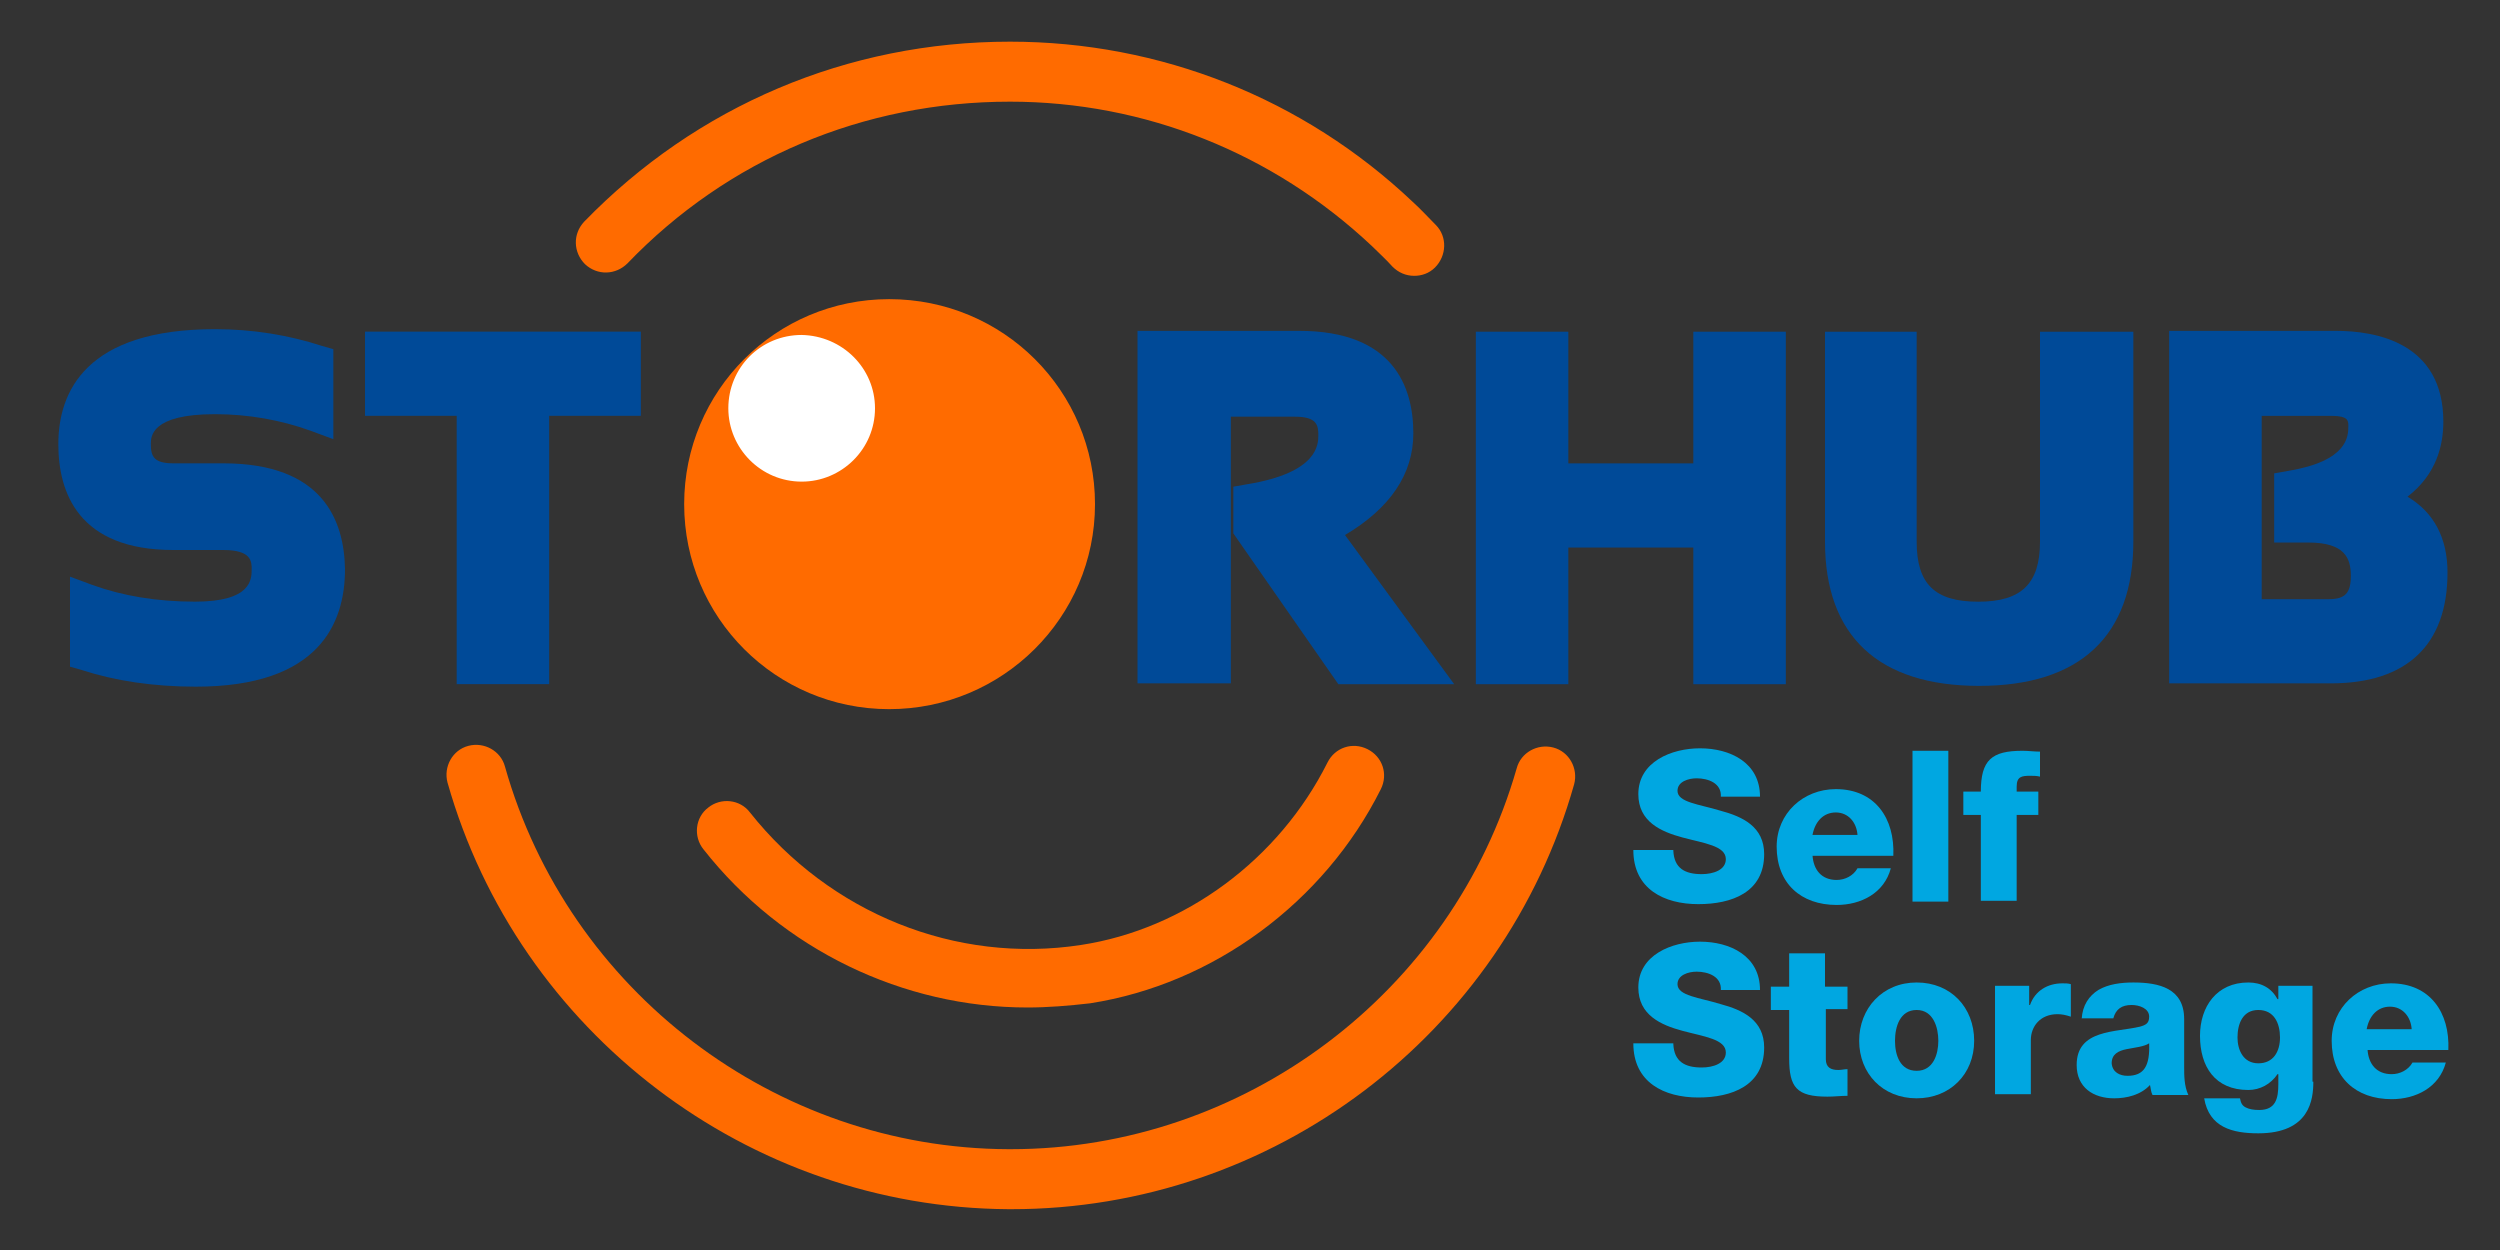
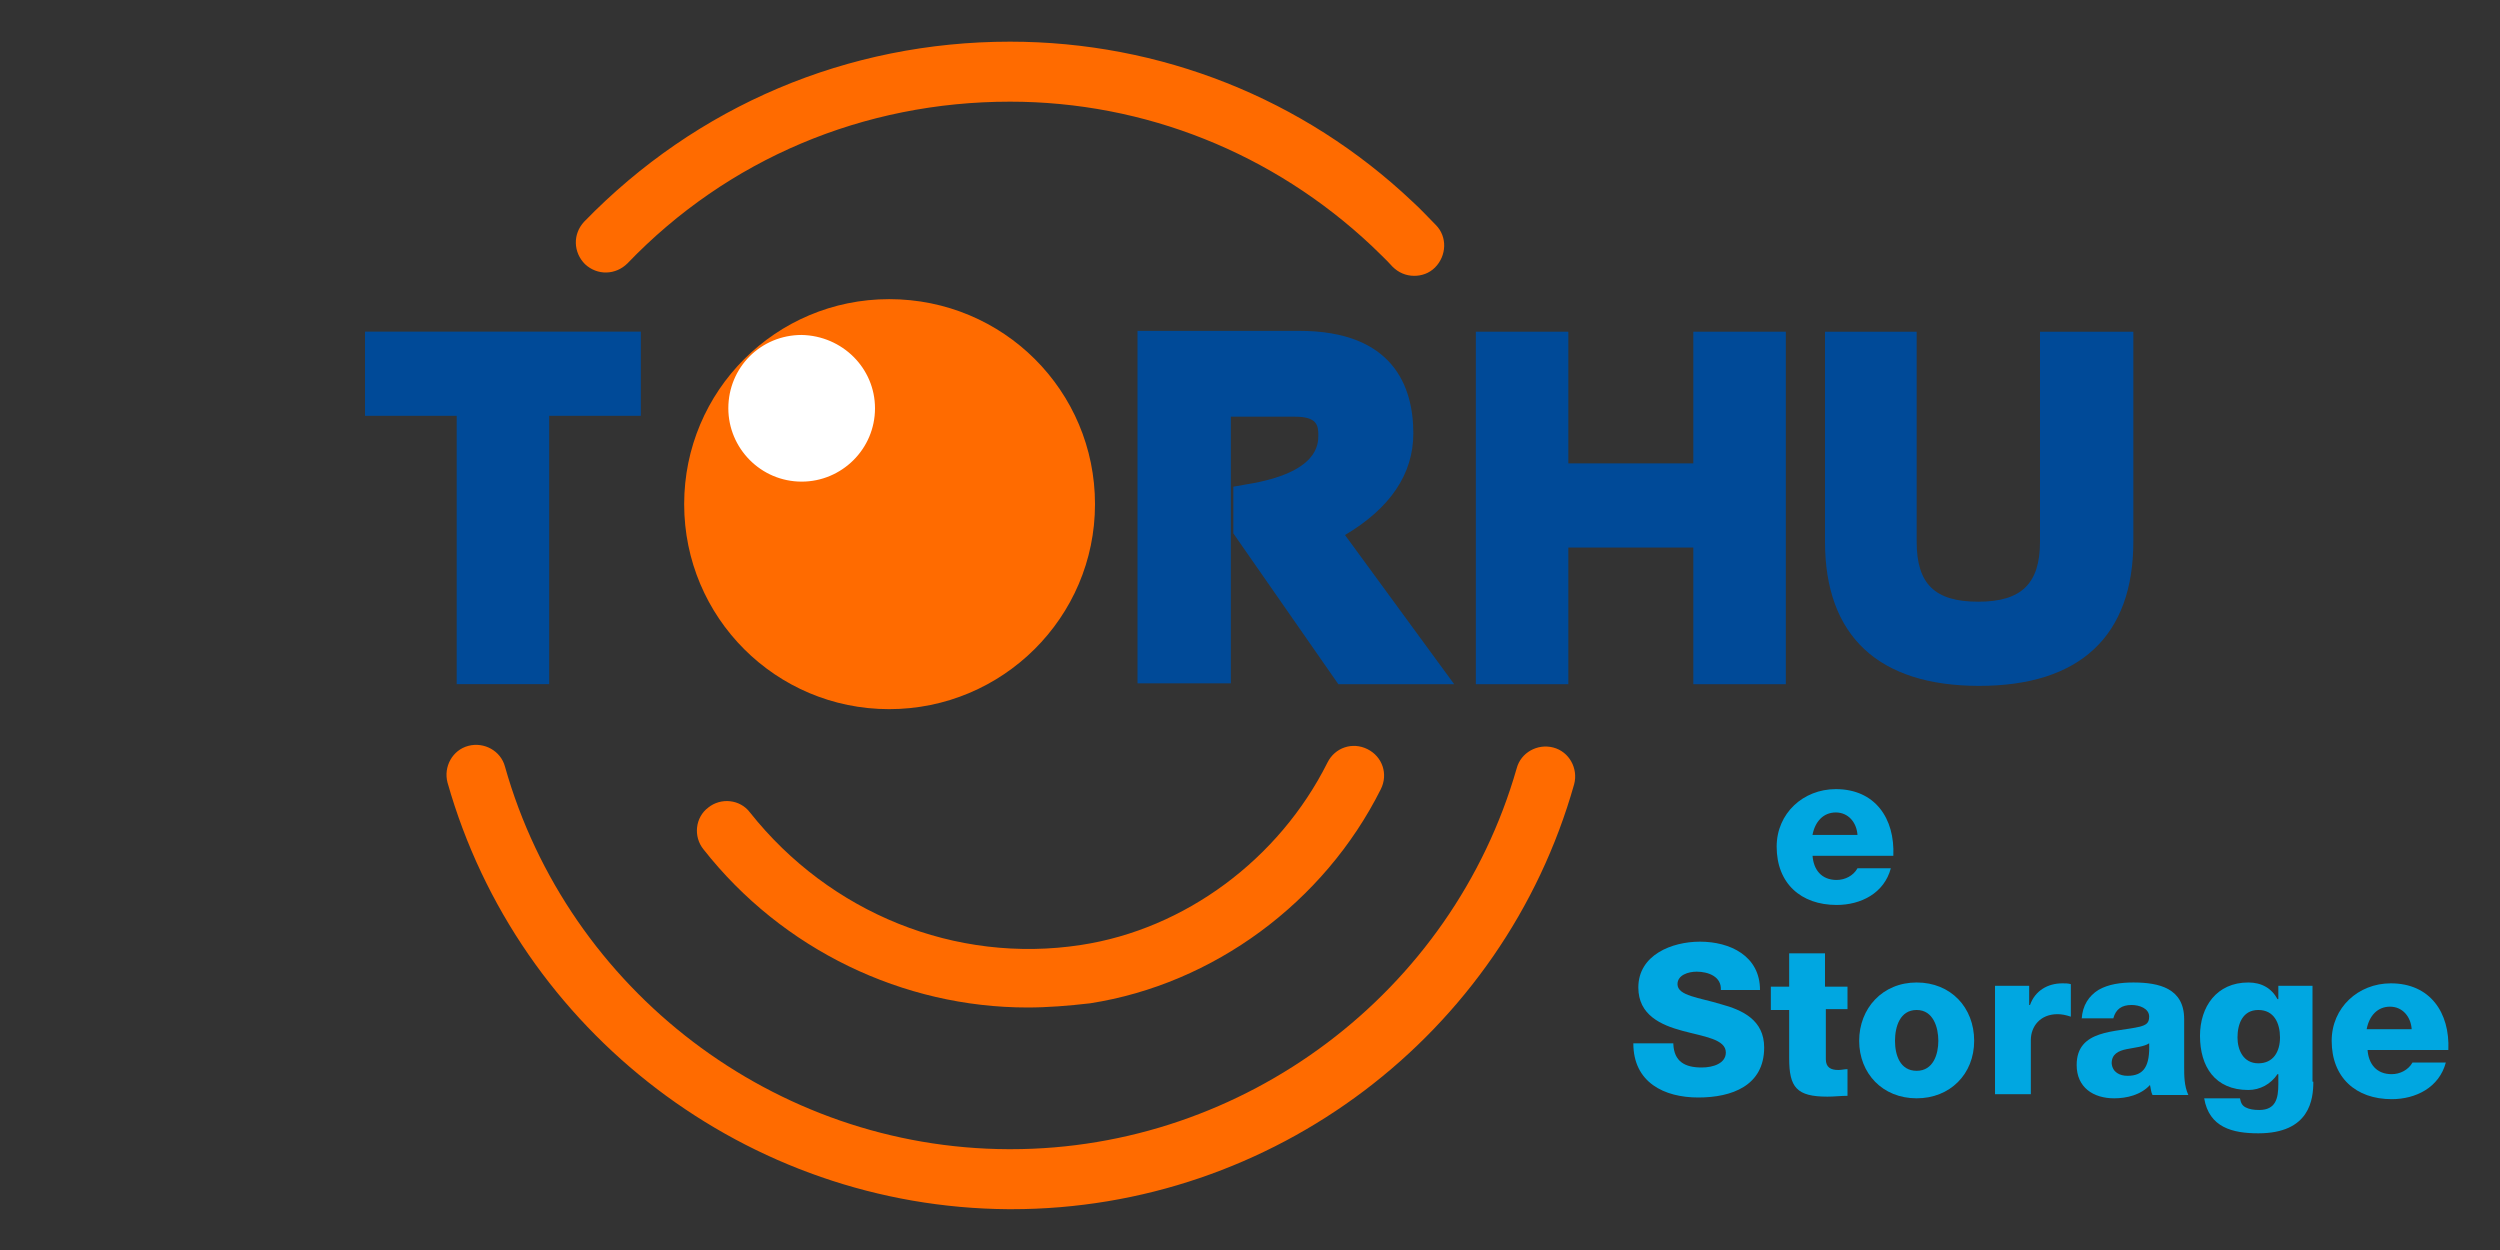
<svg xmlns="http://www.w3.org/2000/svg" width="300" height="150" viewBox="0 0 300 150" fill="none">
  <rect x="0" y="0" width="300" height="150" fill="#333333" stroke="none" />
  <path d="M169.701 33.1C168.701 33.1 167.801 32.7 167.101 32C166.301 31.1 165.401 30.3 164.601 29.5C152.801 18.4 137.401 12.2 121.201 12.2C103.601 12.2 87.301 19.1 75.301 31.6C73.901 33 71.701 33.1 70.201 31.7C68.801 30.3 68.701 28.1 70.101 26.6C83.601 12.7 101.701 5 121.201 5C139.201 5 156.401 11.8 169.501 24.2C170.501 25.1 171.401 26.1 172.301 27C173.701 28.4 173.601 30.7 172.201 32.1C171.501 32.8 170.601 33.1 169.701 33.1Z" fill="#FF6B00" />
  <path d="M131.4 60.498C131.4 74.098 120.3 85.098 106.7 85.098C93.1 85.098 82.1 74.098 82.1 60.498C82.1 46.898 93.1 35.898 106.7 35.898C120.4 35.898 131.4 46.898 131.4 60.498Z" fill="#FF6B00" />
  <path d="M105 48.995C105 53.895 101 57.795 96.2 57.795C91.3 57.795 87.4 53.795 87.4 48.995C87.4 44.095 91.3 40.195 96.2 40.195C101.1 40.295 105 44.195 105 48.995Z" fill="white" />
  <path d="M123.3 120.899C108.4 120.899 93.9 113.999 84.4 101.899C83.2 100.399 83.4 98.099 85 96.899C86.5 95.699 88.8 95.899 90 97.499C99.6 109.599 114.7 115.699 129.7 113.399C142.2 111.499 153.5 103.099 159.3 91.499C160.2 89.699 162.3 88.999 164.1 89.899C165.9 90.799 166.6 92.899 165.7 94.699C158.9 108.299 145.6 118.099 130.8 120.399C128.2 120.699 125.7 120.899 123.3 120.899Z" fill="#FF6B00" />
  <path d="M121.401 145.103C121.301 145.103 121.201 145.103 121.001 145.103C89.8 144.903 62.2 123.903 53.7 93.903C53.2 92.003 54.3 90.003 56.2 89.503C58.1 89.003 60.1 90.103 60.6 92.003C68.201 118.903 93.001 137.803 121.001 137.903C121.101 137.903 121.201 137.903 121.301 137.903C149.301 137.903 174.301 119.103 182.001 92.203C182.501 90.303 184.501 89.203 186.4 89.703C188.3 90.203 189.4 92.203 188.9 94.103C180.4 124.203 152.701 145.103 121.401 145.103Z" fill="#FF6B00" />
-   <path d="M26.8 55.6H20.8C18.5 55.6 18.1 54.8 18.1 53.3C18.1 52.4 18.1 49.7 25.8 49.7C29.8 49.7 33.7 50.4 37.3 51.7L40 52.7V41.9L38.6 41.5C34.6 40.2 30.3 39.5 25.8 39.5C10.3 39.5 7 47 7 53.3C7 59.1 9.4 66 20.8 66H26.8C30.2 66 30.2 67.4 30.2 68.3C30.2 69.5 30.2 72.2 23.4 72.2C18.8 72.2 14.7 71.5 11.1 70.2L8.4 69.2V80L9.8 80.4C13.8 81.7 18.4 82.4 23.5 82.4C38.3 82.4 41.4 74.8 41.4 68.3C41.3 62.5 38.8 55.6 26.8 55.6Z" fill="#004A98" />
  <path d="M43.801 39.797V49.897H54.801V82.097H65.901V49.897H76.901V39.797H43.801Z" fill="#004A98" />
  <path d="M161.4 64.203C166.8 61.003 169.6 56.903 169.6 52.003C169.6 46.403 167.2 39.703 155.9 39.703H136.5V82.003H147.7V50.003H155.4C158 50.003 158.2 51.003 158.2 52.203C158.2 53.303 158.2 56.703 149.7 58.103L148 58.403V64.003L160.6 82.103H174.5L161.4 64.203Z" fill="#004A98" />
  <path d="M203.2 39.805V55.605H188.2V39.805H177.1V82.105H188.2V65.705H203.2V82.105H214.3V39.805H203.2Z" fill="#004A98" />
  <path d="M244.8 39.805V65.005C244.8 70.005 242.6 72.205 237.4 72.205C232.2 72.205 230 70.105 230 65.005V39.805H219V65.005C219 76.305 225.4 82.305 237.5 82.305C249.6 82.305 256 76.305 256 65.005V39.805H244.8Z" fill="#004A98" />
-   <path d="M288.901 59.603C292.401 56.903 293.201 53.403 293.201 50.603C293.201 41.103 285.101 39.703 280.301 39.703H260.301V82.003H279.701C288.801 82.003 293.701 77.403 293.701 68.703C293.701 64.603 292.101 61.503 288.901 59.603ZM271.401 49.903H279.801C281.801 49.903 281.801 50.503 281.801 51.103C281.801 52.303 281.801 55.303 274.601 56.503L272.901 56.803V65.103H277.001C281.401 65.103 282.101 67.003 282.101 69.103C282.101 71.203 281.401 71.903 279.401 71.903H271.401V49.903Z" fill="#004A98" />
-   <path d="M200.8 102.097C200.9 104.197 202.2 104.897 204.2 104.897C205.6 104.897 207.1 104.397 207.1 103.097C207.1 101.497 204.5 101.197 201.9 100.497C199.3 99.797 196.6 98.597 196.6 95.297C196.6 91.397 200.6 89.797 204 89.797C207.6 89.797 211.2 91.497 211.2 95.597H206.5C206.6 93.997 205 93.397 203.6 93.397C202.6 93.397 201.3 93.797 201.3 94.897C201.3 96.297 203.9 96.497 206.5 97.297C209.1 97.997 211.7 99.197 211.7 102.497C211.7 107.097 207.8 108.497 203.8 108.497C199.7 108.497 196 106.697 196 101.997H200.8V102.097Z" fill="#00A7E1" />
  <path d="M217.499 102.595C217.599 104.395 218.599 105.595 220.399 105.595C221.399 105.595 222.399 105.095 222.899 104.195H226.899C226.099 107.195 223.299 108.595 220.399 108.595C216.099 108.595 213.199 105.995 213.199 101.595C213.199 97.595 216.399 94.695 220.299 94.695C224.999 94.695 227.399 98.195 227.199 102.695H217.499V102.595ZM222.899 100.195C222.799 98.695 221.799 97.495 220.299 97.495C218.799 97.495 217.799 98.595 217.499 100.195H222.899Z" fill="#00A7E1" />
-   <path d="M229.5 90.094H233.8V108.194H229.5V90.094Z" fill="#00A7E1" />
-   <path d="M237.7 97.794H235.6V94.994H237.7C237.7 91.194 239 90.094 242.7 90.094C243.4 90.094 244.1 90.194 244.8 90.194V93.194C244.4 93.094 244 93.094 243.6 93.094C242.6 93.094 242 93.194 242 94.394V94.994H244.6V97.794H242V108.094H237.7V97.794Z" fill="#00A7E1" />
  <path d="M200.8 125.3C200.9 127.4 202.2 128.1 204.2 128.1C205.6 128.1 207.1 127.6 207.1 126.3C207.1 124.7 204.5 124.4 201.9 123.7C199.3 123 196.6 121.8 196.6 118.5C196.6 114.6 200.6 113 204 113C207.6 113 211.2 114.7 211.2 118.8H206.5C206.6 117.2 205 116.6 203.6 116.6C202.6 116.6 201.3 117 201.3 118.1C201.3 119.5 203.9 119.7 206.5 120.5C209.1 121.2 211.7 122.4 211.7 125.7C211.7 130.3 207.8 131.7 203.8 131.7C199.7 131.7 196 129.9 196 125.2H200.8V125.3Z" fill="#00A7E1" />
  <path d="M221.8 121.098H219.1V127.098C219.1 128.098 219.7 128.398 220.6 128.398C221 128.398 221.3 128.298 221.7 128.298V131.498C220.9 131.498 220.1 131.598 219.3 131.598C215.6 131.598 214.7 130.498 214.7 126.998V121.198H212.5V118.398H214.7V114.398H219V118.398H221.7V121.098H221.8Z" fill="#00A7E1" />
  <path d="M230 117.898C234.1 117.898 236.9 120.898 236.9 124.898C236.9 128.898 234 131.798 230 131.798C225.9 131.798 223.1 128.798 223.1 124.898C223.1 120.998 225.9 117.898 230 117.898ZM230 128.498C232 128.498 232.6 126.498 232.6 124.898C232.6 123.298 232 121.198 230 121.198C228 121.198 227.4 123.198 227.4 124.898C227.4 126.598 228 128.498 230 128.498Z" fill="#00A7E1" />
  <path d="M239.301 118.3H243.501V120.6H243.601C244.201 118.9 245.701 118 247.501 118C247.801 118 248.201 118 248.501 118.1V122C247.901 121.8 247.401 121.7 246.901 121.7C244.801 121.7 243.701 123.2 243.701 124.8V131.3H239.401V118.3H239.301Z" fill="#00A7E1" />
  <path d="M249.799 122.298C249.899 120.598 250.699 119.498 251.799 118.798C252.999 118.098 254.499 117.898 255.999 117.898C259.099 117.898 262.099 118.598 262.099 122.298V127.998C262.099 129.098 262.099 130.298 262.599 131.398H258.299C258.099 130.998 258.099 130.598 257.999 130.198C256.899 131.398 255.199 131.798 253.699 131.798C251.199 131.798 249.199 130.498 249.199 127.798C249.199 123.498 253.899 123.898 256.799 123.198C257.499 122.998 257.899 122.798 257.899 121.998C257.899 120.998 256.699 120.598 255.799 120.598C254.599 120.598 253.899 121.098 253.599 122.198H249.799V122.298ZM255.299 129.098C257.299 129.098 257.999 127.898 257.899 125.198C257.299 125.598 256.199 125.698 255.199 125.898C254.199 126.098 253.399 126.498 253.399 127.598C253.499 128.698 254.399 129.098 255.299 129.098Z" fill="#00A7E1" />
  <path d="M277.6 129.798C277.6 131.898 277.2 135.998 271 135.998C267.9 135.998 265.1 135.298 264.5 131.798H268.8C268.9 132.398 269.1 132.698 269.5 132.898C269.9 133.098 270.4 133.198 271.1 133.198C273.1 133.198 273.4 131.798 273.4 130.098V128.898H273.3C272.5 130.098 271.2 130.798 269.8 130.798C265.8 130.798 264 127.998 264 124.298C264 120.798 266 117.898 269.8 117.898C271.4 117.898 272.6 118.598 273.3 119.898H273.4V118.298H277.5V129.798H277.6ZM271 121.198C269.1 121.198 268.5 122.898 268.5 124.498C268.5 125.998 269.2 127.598 271 127.598C272.8 127.598 273.6 126.198 273.6 124.498C273.6 122.798 272.9 121.198 271 121.198Z" fill="#00A7E1" />
  <path d="M284.101 125.9C284.201 127.7 285.201 128.9 287.001 128.9C288.001 128.9 289.001 128.4 289.501 127.5H293.501C292.701 130.5 289.901 131.9 287.001 131.9C282.701 131.9 279.801 129.3 279.801 124.9C279.801 120.9 283.001 118 286.901 118C291.601 118 294.001 121.5 293.801 126H284.101V125.9ZM289.401 123.5C289.301 122 288.301 120.8 286.801 120.8C285.301 120.8 284.301 121.9 284.001 123.5H289.401Z" fill="#00A7E1" />
</svg>